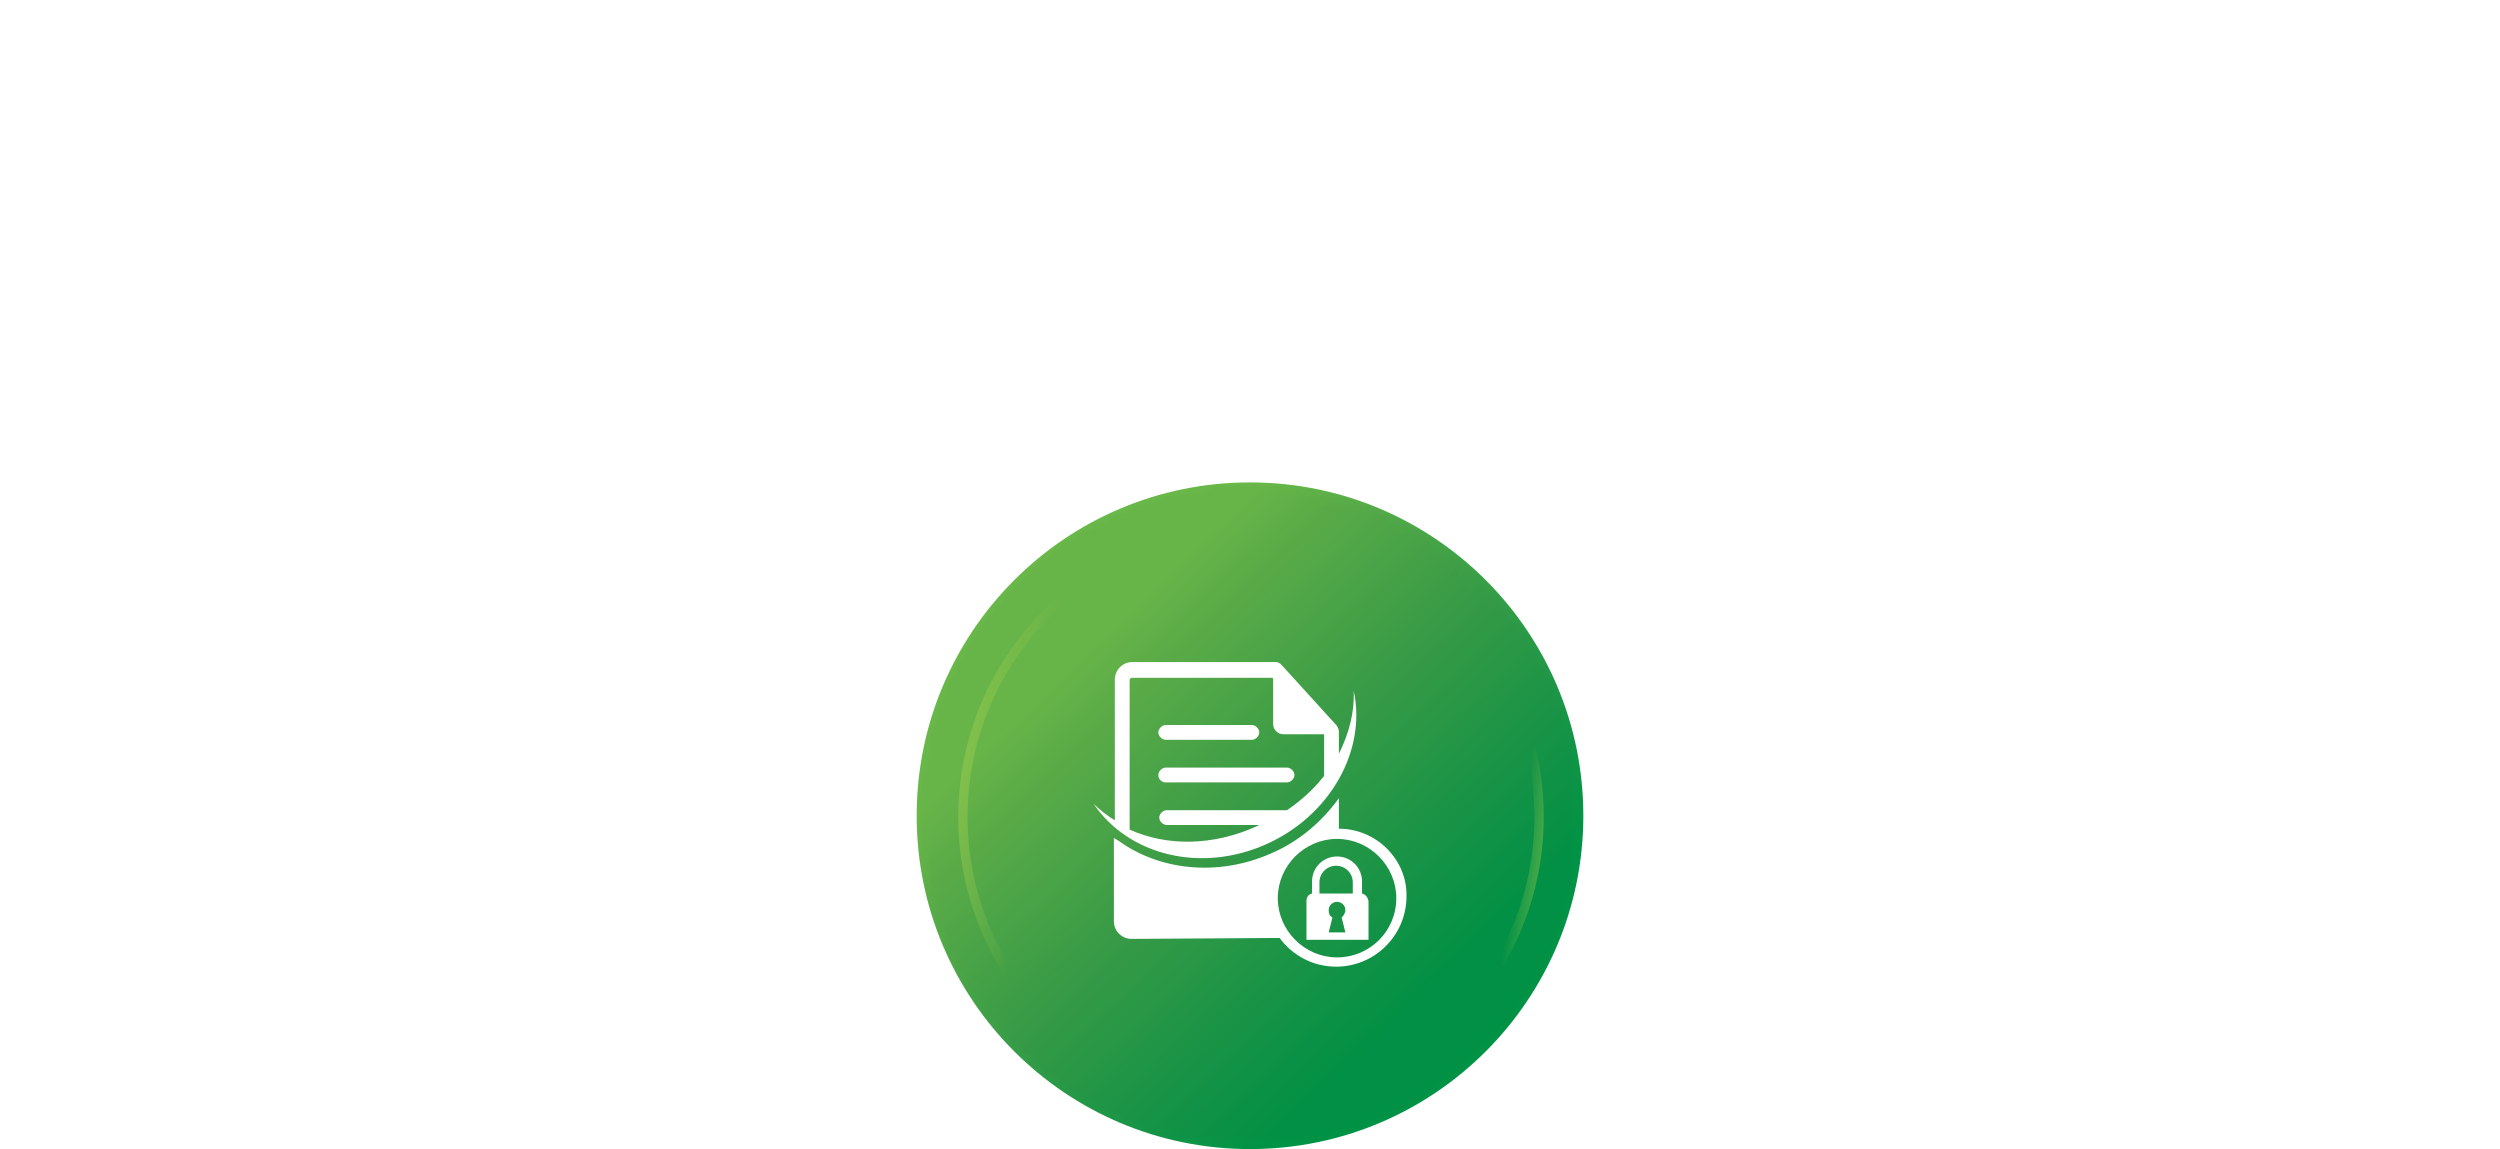
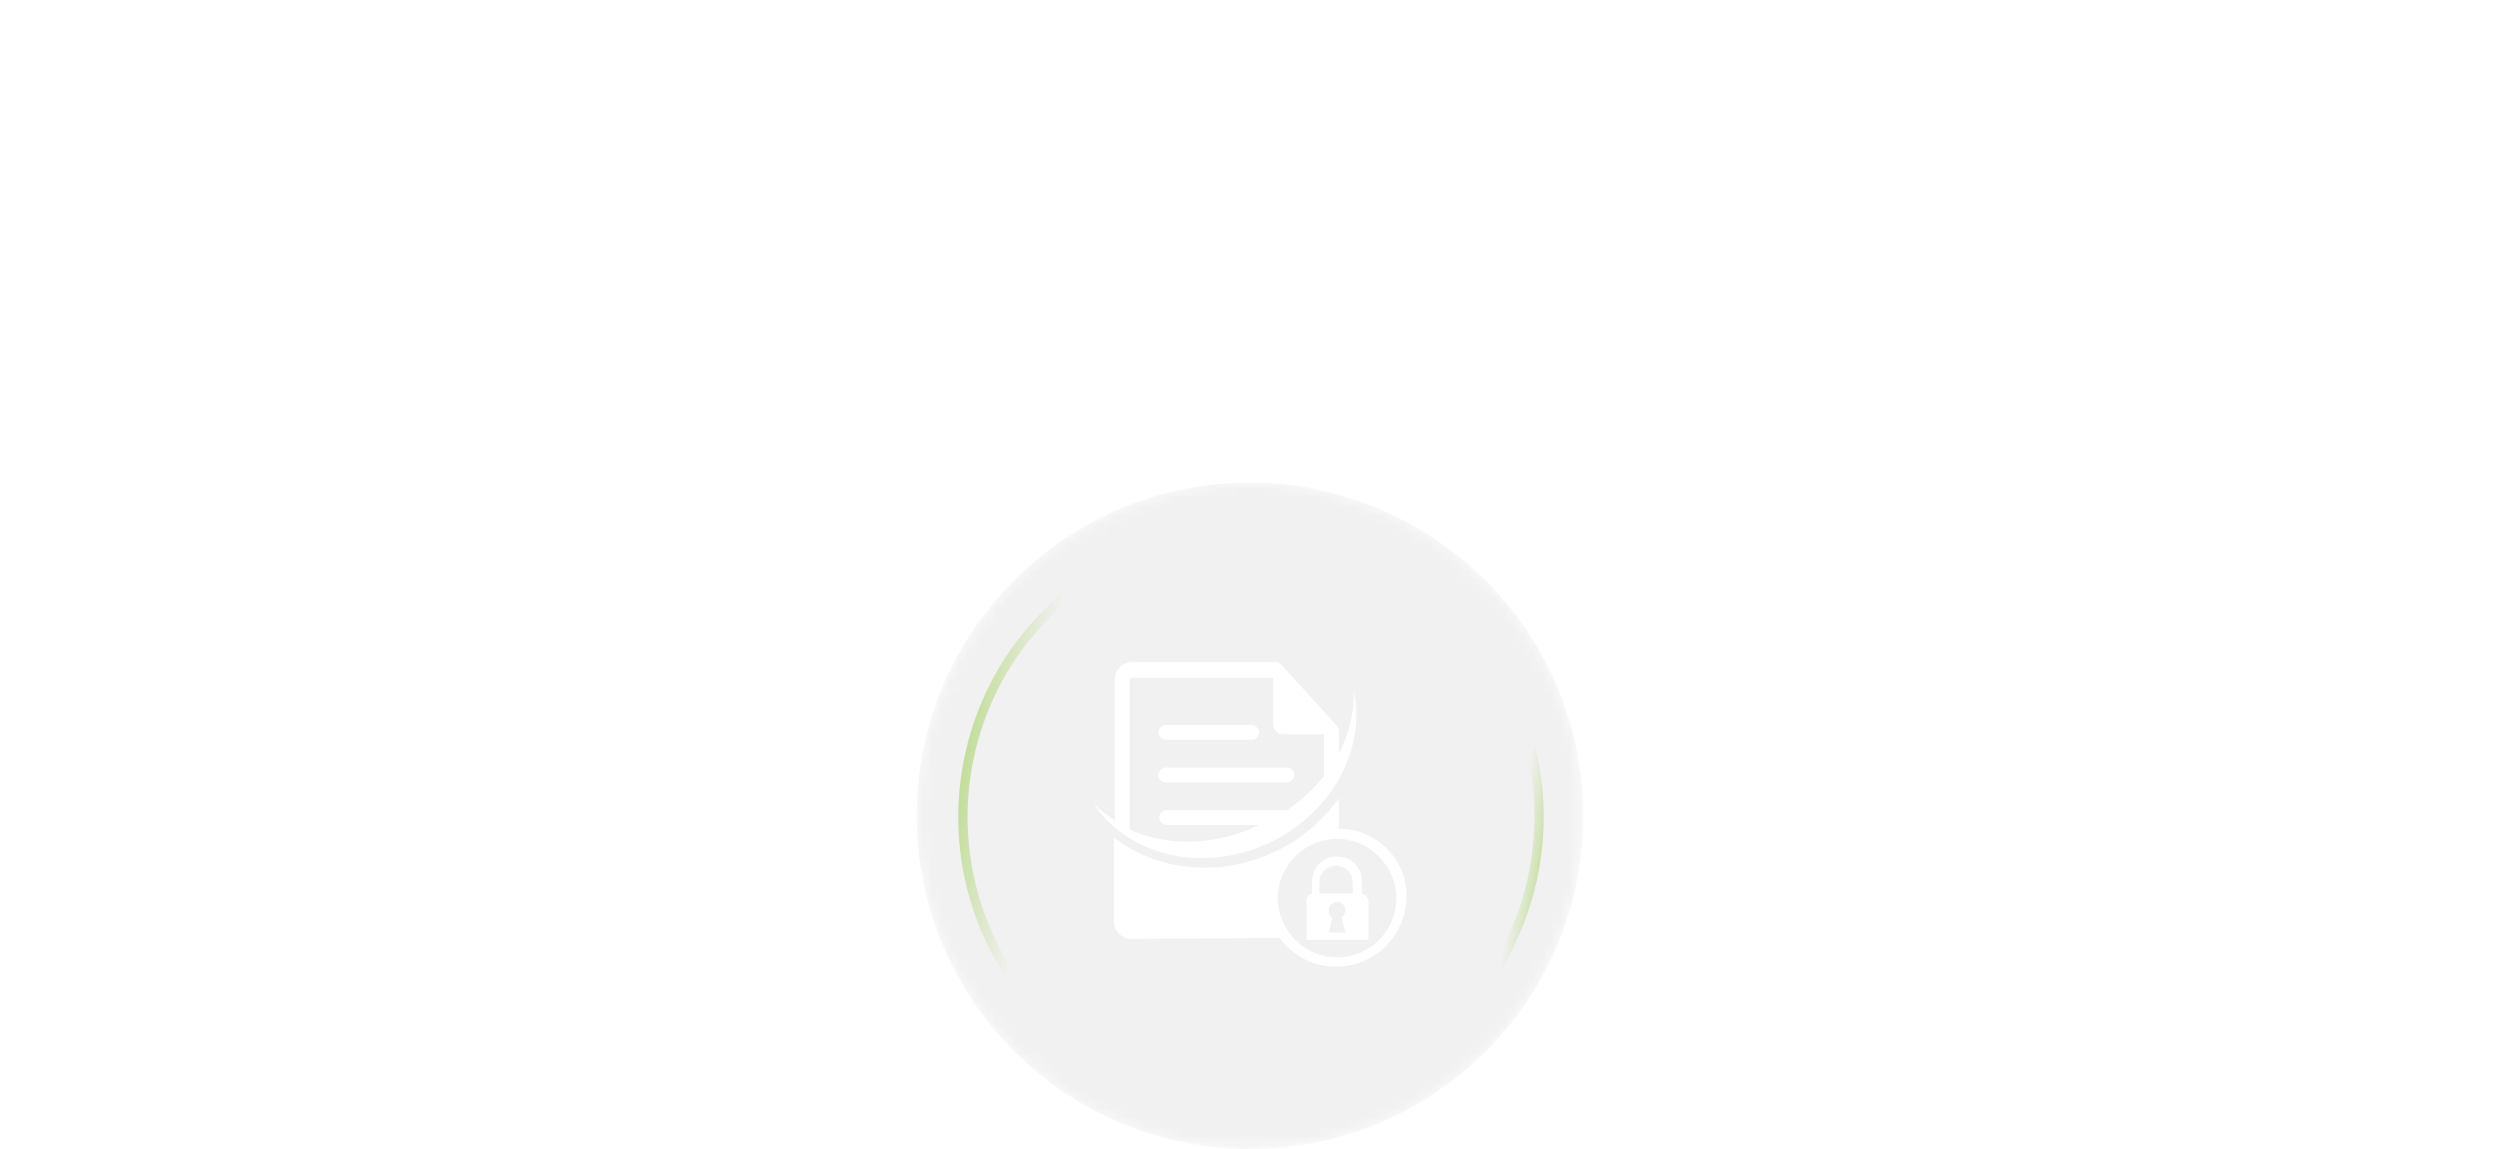
<svg xmlns="http://www.w3.org/2000/svg" version="1.1" id="Layer_1" x="0px" y="0px" viewBox="0 0 270 124.1" style="enable-background:new 0 0 270 124.1;" xml:space="preserve">
  <style type="text/css">
	.st0{fill:#1B2444;}
	.st1{filter:url(#Adobe_OpacityMaskFilter);}
	.st2{fill:url(#SVGID_00000071561462470674460820000018180092979783200677_);}
	.st3{opacity:0.24;mask:url(#SVGID_1_);fill:#FFFFFF;}
	
		.st4{opacity:0.5;fill:none;stroke:url(#SVGID_00000163780212870477839330000006285037405721370251_);stroke-width:3.053;stroke-miterlimit:10;}
	.st5{fill:url(#SVGID_00000032612622942156935250000004689257900427593133_);}
	.st6{filter:url(#Adobe_OpacityMaskFilter_00000018232366261940037450000011379738823901643157_);}
	.st7{fill:url(#SVGID_00000083776766441529166220000013453898383531914425_);}
	.st8{opacity:0.24;mask:url(#SVGID_00000018928411108228193730000001597723292667763589_);fill:#0D0D0D;}
	
		.st9{opacity:0.5;fill:none;stroke:url(#SVGID_00000080182552826313718130000012365156519468229812_);stroke-width:3.053;stroke-miterlimit:10;}
	.st10{fill:url(#SVGID_00000005250404501189524720000014655209305001838988_);}
	.st11{filter:url(#Adobe_OpacityMaskFilter_00000096745961968097288030000012913164489580687753_);}
	.st12{fill:url(#SVGID_00000130614996809860834820000004796735814269581234_);}
	.st13{opacity:0.24;mask:url(#SVGID_00000004529432730564533580000000911552266875223708_);fill:#0D0D0D;}
	
		.st14{opacity:0.5;fill:none;stroke:url(#SVGID_00000133502545076076630840000017887272585265698955_);stroke-width:3.053;stroke-miterlimit:10;}
	.st15{fill:url(#SVGID_00000102525858196883271880000003960374436190316695_);}
	.st16{filter:url(#Adobe_OpacityMaskFilter_00000181779645903153286280000017254327445198074035_);}
	.st17{fill:url(#SVGID_00000018235853472694006630000015091863424249691528_);}
	.st18{opacity:0.24;mask:url(#SVGID_00000021107161148750512290000006700073381596874132_);fill:#0D0D0D;}
	
		.st19{opacity:0.5;fill:none;stroke:url(#SVGID_00000101795751098100220840000003808386237001624962_);stroke-width:3.053;stroke-miterlimit:10;}
	.st20{opacity:0.15;}
	.st21{fill:#FFFFFF;}
	.st22{fill:none;stroke:#6C6E77;stroke-miterlimit:10;}
	.st23{fill:url(#SVGID_00000050626251339613236460000007849662723586122899_);}
	.st24{fill:none;}
	.st25{fill:url(#SVGID_00000083069862670257047000000008856164167165335192_);}
	.st26{opacity:0.15;fill:#6C6E77;}
	.st27{fill:url(#SVGID_00000114041098133090712270000009105221312655878333_);}
	.st28{fill:url(#SVGID_00000012466389758019974780000011961487128544966789_);}
	.st29{fill:url(#SVGID_00000179635358941531656680000012517954458637468850_);}
	.st30{fill:#2EB997;}
	.st31{fill:#0F7F87;}
	.st32{fill:url(#SVGID_00000169557980290032290240000001278119850829406911_);}
	.st33{fill:url(#SVGID_00000102532677434285122890000011096518179797169567_);}
	.st34{fill:url(#SVGID_00000140708558885882841360000011139886375443719552_);}
	.st35{fill:url(#SVGID_00000117639382606460123260000004809522176825843897_);}
	.st36{fill:url(#SVGID_00000134957388149067585430000009557974093205993347_);}
	.st37{fill:none;stroke:#6C6E77;stroke-width:1.011;stroke-miterlimit:10;}
	.st38{fill:url(#SVGID_00000024691691624554580000000001447765020143466379_);}
	.st39{fill:url(#SVGID_00000101073462531500244610000002585607763949864365_);}
	.st40{fill:url(#SVGID_00000038410850915760866150000008806232429484020918_);}
	.st41{fill:url(#SVGID_00000136391276026989900310000011253484179577737898_);}
	.st42{fill:url(#SVGID_00000085226279103593014640000010144681487478871991_);}
	.st43{fill:url(#SVGID_00000003785021943607094070000008543144670300071298_);}
	.st44{fill:url(#SVGID_00000021100821914255446760000005156082867437740984_);}
	.st45{fill:url(#SVGID_00000132049835676717906450000013618521809342674082_);}
	.st46{fill:url(#SVGID_00000064323534650299923740000008075618715694566074_);}
	.st47{fill:url(#SVGID_00000093163092067360599420000011182824077631661444_);}
	.st48{filter:url(#Adobe_OpacityMaskFilter_00000060739445121077091470000016911766609039462295_);}
	.st49{fill:url(#SVGID_00000019644726929563353840000002438472565045324441_);}
	.st50{opacity:0.24;mask:url(#SVGID_00000102513616537943715400000007313482188371539610_);fill:#FFFFFF;}
	
		.st51{opacity:0.5;fill:none;stroke:url(#SVGID_00000044900556443265510840000013435918820447370394_);stroke-width:3.053;stroke-miterlimit:10;}
	.st52{filter:url(#Adobe_OpacityMaskFilter_00000015335869114667272800000016604788547841636751_);}
	.st53{fill:url(#SVGID_00000177477270332147605580000007345499155464186542_);}
	.st54{opacity:0.24;mask:url(#SVGID_00000140737023053795537270000007128008701335718051_);fill:#FFFFFF;}
	
		.st55{opacity:0.5;fill:none;stroke:url(#SVGID_00000016755604398798693680000014843877301050854017_);stroke-width:3.053;stroke-miterlimit:10;}
	.st56{filter:url(#Adobe_OpacityMaskFilter_00000023246660714995547620000009138086849222863291_);}
	.st57{fill:url(#SVGID_00000054963208908472992850000012537454477933745586_);}
	.st58{opacity:0.24;mask:url(#SVGID_00000057138403626387126090000002765526946129787320_);fill:#FFFFFF;}
	
		.st59{opacity:0.5;fill:none;stroke:url(#SVGID_00000018222810927447680550000000002435315662760619_);stroke-width:3.053;stroke-miterlimit:10;}
	.st60{filter:url(#Adobe_OpacityMaskFilter_00000016759792540459960250000004193919266562578606_);}
	.st61{fill:url(#SVGID_00000120559531945871287630000011124380627944564643_);}
	.st62{opacity:0.24;mask:url(#SVGID_00000132794396126886260190000003888084813785717402_);fill:#FFFFFF;}
	
		.st63{opacity:0.5;fill:none;stroke:url(#SVGID_00000002348650153964967910000006598050252558538426_);stroke-width:3.053;stroke-miterlimit:10;}
	.st64{fill:url(#SVGID_00000128449598379387011400000006692203181646161836_);}
	.st65{fill:url(#SVGID_00000045578738836576737390000018306586775186173098_);}
	.st66{filter:url(#Adobe_OpacityMaskFilter_00000011019435556718098800000012883631893467396739_);}
	.st67{fill:url(#SVGID_00000155826648603639650350000017797515943064368830_);}
	.st68{opacity:0.24;mask:url(#SVGID_00000039852922735726261190000006077234787400925074_);fill:#0D0D0D;}
	
		.st69{opacity:0.5;fill:none;stroke:url(#SVGID_00000088095462990969164470000015078874397858567563_);stroke-width:1.009;stroke-miterlimit:10;}
	.st70{fill:#FFFFFF;stroke:#FFFFFF;stroke-width:4;stroke-miterlimit:10;}
	.st71{fill:none;stroke:#FFFFFF;stroke-width:4;stroke-linecap:round;stroke-linejoin:round;stroke-miterlimit:10;}
	.st72{fill:url(#SVGID_00000016788261431457552800000003463759851228952223_);}
	.st73{filter:url(#Adobe_OpacityMaskFilter_00000037662134522234258450000011951748394849250730_);}
	.st74{fill:url(#SVGID_00000132766370540495513290000006159264748920966052_);}
	.st75{opacity:0.24;mask:url(#SVGID_00000119837771623453398700000012179970743443020702_);fill:#0D0D0D;}
	
		.st76{opacity:0.5;fill:none;stroke:url(#SVGID_00000062156743212979053280000008760533504637695363_);stroke-width:3.053;stroke-miterlimit:10;}
	.st77{fill:url(#SVGID_00000077314849880129069060000007112186642761859474_);}
	.st78{filter:url(#Adobe_OpacityMaskFilter_00000092439474547706799770000015102734525467081402_);}
	.st79{fill:url(#SVGID_00000174600121894780073720000005432508475411503801_);}
	.st80{opacity:0.24;mask:url(#SVGID_00000044146662775221008280000000949584178801420450_);fill:#0D0D0D;}
	
		.st81{opacity:0.5;fill:none;stroke:url(#SVGID_00000068641011489579039110000002051891182490421910_);stroke-width:3.053;stroke-miterlimit:10;}
	.st82{fill:url(#SVGID_00000049931847347406802090000000126761499013255299_);}
	.st83{filter:url(#Adobe_OpacityMaskFilter_00000106864766050099389070000005431768223228380548_);}
	.st84{fill:url(#SVGID_00000045617244241253686720000002129021846551064961_);}
	.st85{opacity:0.24;mask:url(#SVGID_00000063618949020856795390000010188819471313286312_);fill:#0D0D0D;}
	
		.st86{opacity:0.5;fill:none;stroke:url(#SVGID_00000082346736818195343410000003707458671535446429_);stroke-width:3.053;stroke-miterlimit:10;}
	.st87{fill:url(#SVGID_00000160187746819648287900000007462522804692794270_);}
	.st88{filter:url(#Adobe_OpacityMaskFilter_00000106116170907289275720000016480549177894369441_);}
	.st89{fill:url(#SVGID_00000016777754848853506940000007406818291230779525_);}
	.st90{opacity:0.24;mask:url(#SVGID_00000013181388035628540060000000063051741168666045_);fill:#0D0D0D;}
	
		.st91{opacity:0.5;fill:none;stroke:url(#SVGID_00000167375189585255348240000012547978254543592078_);stroke-width:3.053;stroke-miterlimit:10;}
</style>
  <g>
    <g>
      <linearGradient id="SVGID_1_" gradientUnits="userSpaceOnUse" x1="117.696" y1="70.118" x2="167.614" y2="122.005">
        <stop offset="0" style="stop-color:#6CBE4B" />
        <stop offset="0.109" style="stop-color:#5CB34A" />
        <stop offset="0.343" style="stop-color:#39A349" />
        <stop offset="0.554" style="stop-color:#199B49" />
        <stop offset="0.723" style="stop-color:#009848" />
      </linearGradient>
-       <circle style="fill:url(#SVGID_1_);" cx="135" cy="88.1" r="36" />
      <defs>
        <filter id="Adobe_OpacityMaskFilter" filterUnits="userSpaceOnUse" x="99.1" y="52.2" width="71.9" height="71.9">
          <feColorMatrix type="matrix" values="1 0 0 0 0  0 1 0 0 0  0 0 1 0 0  0 0 0 1 0" />
        </filter>
      </defs>
      <mask maskUnits="userSpaceOnUse" x="99.1" y="52.2" width="71.9" height="71.9" id="SVGID_00000119799442504940586750000004993111296967616671_">
        <g class="st1">
          <radialGradient id="SVGID_00000165216087408637732400000010912330002876821424_" cx="135.045" cy="88.15" r="35.955" gradientUnits="userSpaceOnUse">
            <stop offset="0.923" style="stop-color:#010101" />
            <stop offset="1" style="stop-color:#FFFFFF" />
          </radialGradient>
          <path style="fill:url(#SVGID_00000165216087408637732400000010912330002876821424_);" d="M171,88.1c0,19.9-16.1,36-36,36      c-19.9,0-36-16.1-36-36c0-19.9,16.1-36,36-36C154.9,52.2,171,68.3,171,88.1z" />
        </g>
      </mask>
      <path style="opacity:0.24;mask:url(#SVGID_00000119799442504940586750000004993111296967616671_);fill:#0D0D0D;" d="M171,88.1    c0,19.9-16.1,36-36,36c-19.9,0-36-16.1-36-36c0-19.9,16.1-36,36-36C154.9,52.2,171,68.3,171,88.1z" />
      <linearGradient id="SVGID_00000126286033036765416160000016578830122952490174_" gradientUnits="userSpaceOnUse" x1="1256.586" y1="-198.026" x2="1319.832" y2="-198.026" gradientTransform="matrix(0.654 0.757 -0.757 0.654 -857.099 -757.04)">
        <stop offset="1.404183e-07" style="stop-color:#9ACB4E" />
        <stop offset="1.699190e-02" style="stop-color:#9ACB4E;stop-opacity:0.859" />
        <stop offset="0.12" style="stop-color:#9ACB4E;stop-opacity:0" />
        <stop offset="0.174" style="stop-color:#9ACB4E;stop-opacity:0" />
        <stop offset="0.5" style="stop-color:#9ACB4E;stop-opacity:0" />
        <stop offset="0.564" style="stop-color:#9ACB4E;stop-opacity:0" />
        <stop offset="0.95" style="stop-color:#9ACB4E;stop-opacity:0" />
        <stop offset="1" style="stop-color:#9ACB4E" />
      </linearGradient>
      <ellipse transform="matrix(0.757 -0.654 0.654 0.757 -24.77 109.756)" style="opacity:0.5;fill:none;stroke:url(#SVGID_00000126286033036765416160000016578830122952490174_);stroke-width:1.009;stroke-miterlimit:10;" cx="135" cy="88.2" rx="31.1" ry="31.1" />
    </g>
    <g>
      <path class="st21" d="M125.9,84.5H139c0.4,0,0.8-0.4,0.8-0.8c0-0.4-0.4-0.8-0.8-0.8h-13.1c-0.4,0-0.8,0.4-0.8,0.8    C125.1,84.2,125.5,84.5,125.9,84.5z" />
      <path class="st21" d="M125.9,79.9h9.3c0.4,0,0.8-0.4,0.8-0.8s-0.4-0.8-0.8-0.8h-9.3c-0.4,0-0.8,0.4-0.8,0.8S125.5,79.9,125.9,79.9    z" />
      <path class="st21" d="M136.7,91.2c7-3.1,10.9-10.2,9.5-16.6c0.1,2.3-0.5,4.6-1.6,6.8V79c0-0.2-0.1-0.4-0.2-0.6l-6-6.6    c-0.2-0.2-0.4-0.3-0.6-0.3h-15.5c-1.1,0-1.9,0.9-1.9,1.9v15.2c-0.8-0.5-1.6-1.1-2.3-1.8C121.9,92.4,129.7,94.3,136.7,91.2z     M122,89.6V73.5c0-0.2,0.1-0.3,0.3-0.3h15.1l0.1,0.1v4.9c0,0.6,0.5,1.1,1.1,1.1h4.4v4.5c-1.1,1.4-2.4,2.6-4,3.7h-13    c-0.4,0-0.8,0.4-0.8,0.8c0,0.4,0.4,0.8,0.8,0.8H136c-0.1,0-0.1,0.1-0.2,0.1C131,91.4,126,91.4,122,89.6z" />
-       <path class="st21" d="M144.6,89.5l0-3.3c-1.8,2.5-4.3,4.7-7.4,6c-5.7,2.5-12,1.8-16.4-1.4c0,0,0,0,0,0c-0.2-0.1-0.3-0.2-0.5-0.3    l0,9c0,1.1,0.9,1.9,1.9,1.9l16-0.1c1.4,1.9,3.6,3.1,6.1,3.1c4.2,0,7.6-3.4,7.6-7.6C152,92.9,148.7,89.5,144.6,89.5z M144.4,103.4    c-3.5,0-6.4-2.9-6.4-6.4c0-3.5,2.9-6.4,6.4-6.4c3.5,0,6.4,2.9,6.4,6.4C150.8,100.6,147.9,103.4,144.4,103.4z" />
+       <path class="st21" d="M144.6,89.5l0-3.3c-1.8,2.5-4.3,4.7-7.4,6c-5.7,2.5-12,1.8-16.4-1.4c-0.2-0.1-0.3-0.2-0.5-0.3    l0,9c0,1.1,0.9,1.9,1.9,1.9l16-0.1c1.4,1.9,3.6,3.1,6.1,3.1c4.2,0,7.6-3.4,7.6-7.6C152,92.9,148.7,89.5,144.6,89.5z M144.4,103.4    c-3.5,0-6.4-2.9-6.4-6.4c0-3.5,2.9-6.4,6.4-6.4c3.5,0,6.4,2.9,6.4,6.4C150.8,100.6,147.9,103.4,144.4,103.4z" />
      <path class="st21" d="M147.1,96.5v-1.3c0-1.5-1.2-2.7-2.7-2.7c-1.5,0-2.7,1.2-2.7,2.7v1.3c-0.4,0.1-0.6,0.4-0.6,0.8v4.2h6.7v-4.2    C147.7,96.9,147.5,96.6,147.1,96.5z M143.5,100.7l0.4-1.6c-0.3-0.2-0.4-0.4-0.4-0.8c0-0.5,0.4-0.9,0.9-0.9c0.5,0,0.9,0.4,0.9,0.9    c0,0.3-0.2,0.6-0.4,0.8l0.4,1.6H143.5z M146.2,96.5h-3.7v-1.2c0-1,0.8-1.8,1.8-1.8c1,0,1.8,0.8,1.8,1.8V96.5z" />
    </g>
  </g>
</svg>